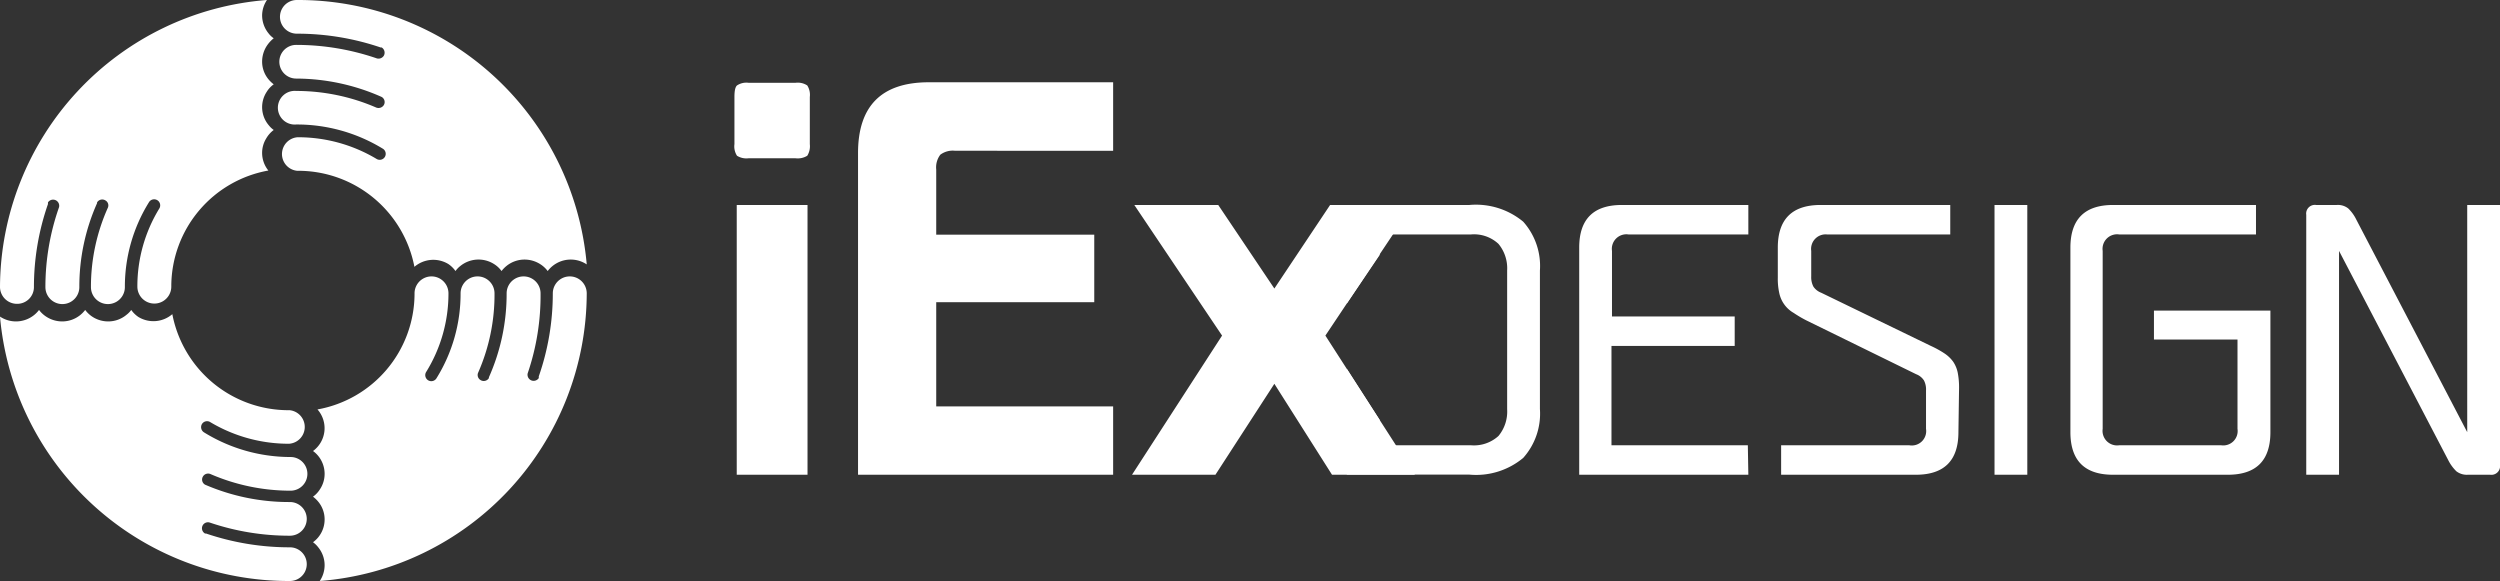
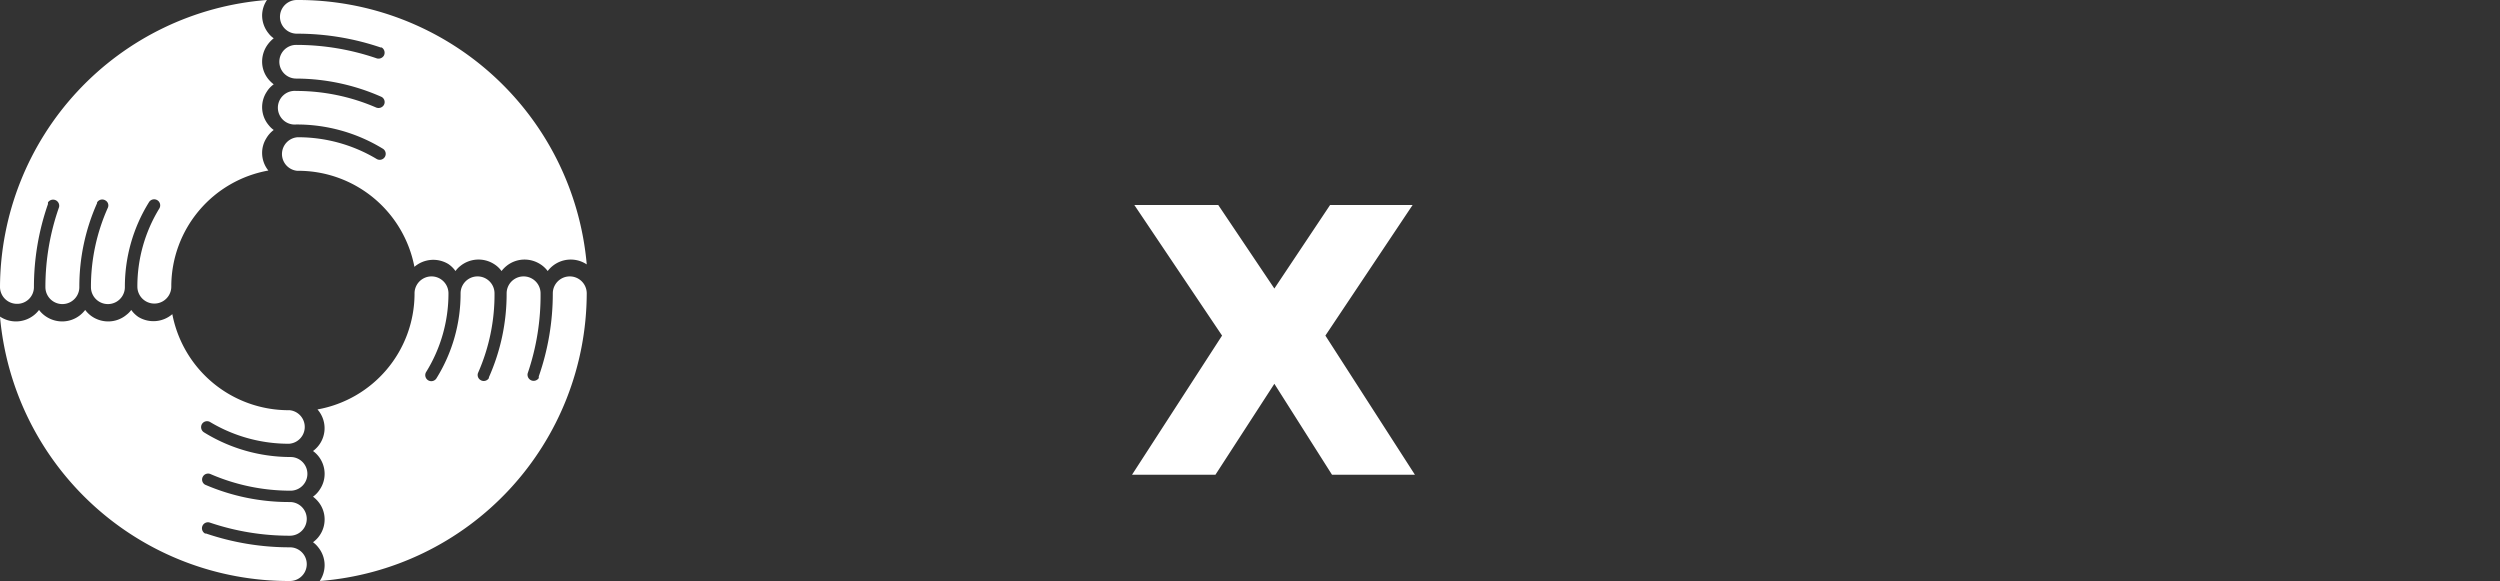
<svg xmlns="http://www.w3.org/2000/svg" viewBox="0 0 196 45.55">
  <rect x="0" y="0" width="196" height="45.55" fill="#333333" stroke="none" />
  <defs>
    <style>.cls-1{fill:#fff}</style>
  </defs>
  <g id="레이어_2" data-name="레이어 2">
    <g id="레이어_1-2" data-name="레이어 1">
-       <path class="cls-1" d="M137.07 37.22h-13.26V19.41c0-2.22 1.11-3.34 3.34-3.34h9.92v2.31h-9.4a1.14 1.14 0 00-1.29 1.29v5.14H136v2.31h-9.66v7.79h10.69zm16.47-3.34q0 3.34-3.34 3.34h-10.56v-2.31h10.05a1.13 1.13 0 001.31-1.29v-3a1.55 1.55 0 00-.16-.79 1.25 1.25 0 00-.61-.49l-8.61-4.22a9.4 9.4 0 01-1-.59A2.34 2.34 0 01139.5 23a5.2 5.2 0 01-.12-1.23v-2.36c0-2.22 1.12-3.34 3.35-3.34h10.17v2.31h-9.66a1.14 1.14 0 00-1.24 1.29v2a1.61 1.61 0 00.17.8 1.29 1.29 0 00.61.48l8.6 4.17a7.77 7.77 0 011.07.59 2.65 2.65 0 01.68.65 2.4 2.4 0 01.36.88 6.06 6.06 0 01.1 1.22zm5.4 3.34h-2.57V16.07h2.57zM178 33.88q0 3.34-3.34 3.34h-9c-2.22 0-3.34-1.11-3.34-3.34V19.41c0-2.22 1.12-3.34 3.34-3.34h11.21v2.31h-10.73a1.14 1.14 0 00-1.29 1.29v13.95a1.14 1.14 0 001.29 1.29h8a1.13 1.13 0 001.28-1.29v-7h-6.55v-2.27H178zm18 2.57a.68.68 0 01-.77.77h-1.75a1.34 1.34 0 01-.9-.27 3.28 3.28 0 01-.64-.88l-8.56-16.4v17.55h-2.57V16.84a.68.68 0 01.77-.77h1.62a1.31 1.31 0 01.9.27 3.14 3.14 0 01.64.89l8.69 16.65V16.07H196zm-76.58-19.07a5.81 5.81 0 00-4.22-1.31h-9.61v7.73l2.57-3.8v-1.62h7.17a2.81 2.81 0 012.15.74 3 3 0 01.68 2.09v10.87a3 3 0 01-.68 2.1 2.85 2.85 0 01-2.15.73h-7.17v-2l-2.57-4v8.3h9.61a5.77 5.77 0 004.22-1.31 5.2 5.2 0 001.31-3.83V21.21a5.21 5.21 0 00-1.31-3.83zM63.49 11.3a1.42 1.42 0 01-.2.91 1.42 1.42 0 01-.91.2h-3.7a1.39 1.39 0 01-.9-.2 1.36 1.36 0 01-.2-.91V7.6c0-.47.06-.77.2-.9a1.32 1.32 0 01.9-.21h3.7a1.35 1.35 0 01.91.21 1.37 1.37 0 01.2.9zm-.18 25.92h-5.55V16.07h5.55zm23.96 0h-20V12q0-5.55 5.55-5.55h14.45v5.37H74.88a1.63 1.63 0 00-1.16.31 1.64 1.64 0 00-.32 1.16v5.11h12.39v5.29H73.4v8.17h13.87z" />
      <path class="cls-1" d="M110.93 37.22h-6.5l-4.52-7.13-4.62 7.13h-6.54l7.06-10.91-6.88-10.24h6.58l4.4 6.55 4.37-6.55h6.47l-6.84 10.24zm-86.39-1.86a2.11 2.11 0 01.38.35 2.22 2.22 0 01.53 1.44 2.17 2.17 0 01-.36 1.2 2.06 2.06 0 01-.55.59 2.4 2.4 0 01.4.38 2.17 2.17 0 01.51 1.41 2.2 2.2 0 01-.91 1.78 2 2 0 01.41.4 2.22 2.22 0 01.5 1.4 2.24 2.24 0 01-.38 1.24A22.68 22.68 0 0046 23a1.33 1.33 0 00-2.66 0 19.77 19.77 0 01-1.1 6.51v.13a.48.48 0 01-.87-.37A18.85 18.85 0 0042.38 23a1.33 1.33 0 00-2.66 0 16.06 16.06 0 01-1.39 6.58v.06a.47.47 0 01-.65.16.46.46 0 01-.19-.59A15.16 15.16 0 0038.77 23a1.33 1.33 0 00-2.66 0 12.54 12.54 0 01-1.88 6.64.47.47 0 01-.83-.46A11.68 11.68 0 0035.16 23a1.33 1.33 0 00-2.66 0v.1a9.24 9.24 0 01-7.61 9 2.22 2.22 0 01-.35 3.26zm11.17-14.11a1.85 1.85 0 01.36-.38 2.27 2.27 0 012.66-.17 2.06 2.06 0 01.59.55 2.46 2.46 0 01.39-.4 2.25 2.25 0 011.42-.5 2.29 2.29 0 011.24.37 2.21 2.21 0 01.57.53 2.26 2.26 0 011.81-.9 2.25 2.25 0 011.25.38A22.72 22.72 0 0023.27 0a1.32 1.32 0 000 2.64 20.39 20.39 0 016.57 1.08h.08a.48.48 0 01.17.65.49.49 0 01-.54.21 19.46 19.46 0 00-6.33-1.06 1.32 1.32 0 100 2.64 16.59 16.59 0 016.7 1.44.46.46 0 01.17.64.49.49 0 01-.6.19 15.77 15.77 0 00-6.27-1.3 1.32 1.32 0 100 2.63A12.92 12.92 0 0130 11.65a.47.47 0 01-.46.82 12 12 0 00-6.2-1.71 1.32 1.32 0 00-.05 2.63h.1a9.28 9.28 0 019.1 7.53 2.27 2.27 0 012.66-.22 2.15 2.15 0 01.56.55zM21.46 10.19a1.85 1.85 0 01-.38-.36 2.19 2.19 0 01-.17-2.63 2.06 2.06 0 01.55-.59 2.4 2.4 0 01-.4-.38 2.17 2.17 0 01-.51-1.41 2.28 2.28 0 01.37-1.23 2.6 2.6 0 01.54-.59 1.69 1.69 0 01-.41-.39 2.24 2.24 0 01-.5-1.4A2.19 2.19 0 0120.93 0 22.68 22.68 0 000 22.51a1.33 1.33 0 001.33 1.31 1.31 1.31 0 001.33-1.29A19.77 19.77 0 013.76 16v-.13a.48.48 0 01.87.37 18.85 18.85 0 00-1.07 6.27 1.33 1.33 0 002.66 0 16.06 16.06 0 011.39-6.58v-.06a.47.47 0 01.65-.16.45.45 0 01.19.59 15.16 15.16 0 00-1.32 6.21 1.33 1.33 0 002.66 0 12.54 12.54 0 011.88-6.64.47.47 0 01.83.46 11.68 11.68 0 00-1.73 6.14 1.33 1.33 0 002.66 0v-.1a9.24 9.24 0 017.61-9 2.2 2.2 0 01-.49-1.37 2.16 2.16 0 01.33-1.16 2.18 2.18 0 01.58-.65zM10.29 24.3a1.8 1.8 0 01-.36.37 2.23 2.23 0 01-1.45.53 2.28 2.28 0 01-1.21-.35 2.21 2.21 0 01-.59-.55 2.46 2.46 0 01-.39.4 2.25 2.25 0 01-1.42.5 2.29 2.29 0 01-1.24-.37 2.21 2.21 0 01-.57-.53 2.21 2.21 0 01-.4.41 2.27 2.27 0 01-1.41.49A2.25 2.25 0 010 24.82a22.72 22.72 0 0022.73 20.73 1.32 1.32 0 000-2.64 20.39 20.39 0 01-6.57-1.08h-.08a.47.47 0 01.37-.86A19.46 19.46 0 0022.73 42a1.32 1.32 0 100-2.64A16.59 16.59 0 0116.08 38a.46.46 0 01-.17-.64.47.47 0 01.6-.19 15.77 15.77 0 006.27 1.3 1.32 1.32 0 100-2.64A12.91 12.91 0 0116 33.9a.48.48 0 01-.17-.65.47.47 0 01.63-.17 12 12 0 006.2 1.71 1.32 1.32 0 00.05-2.63h-.1a9.28 9.28 0 01-9.1-7.53 2.27 2.27 0 01-2.66.22 2.15 2.15 0 01-.56-.55z" />
    </g>
  </g>
</svg>